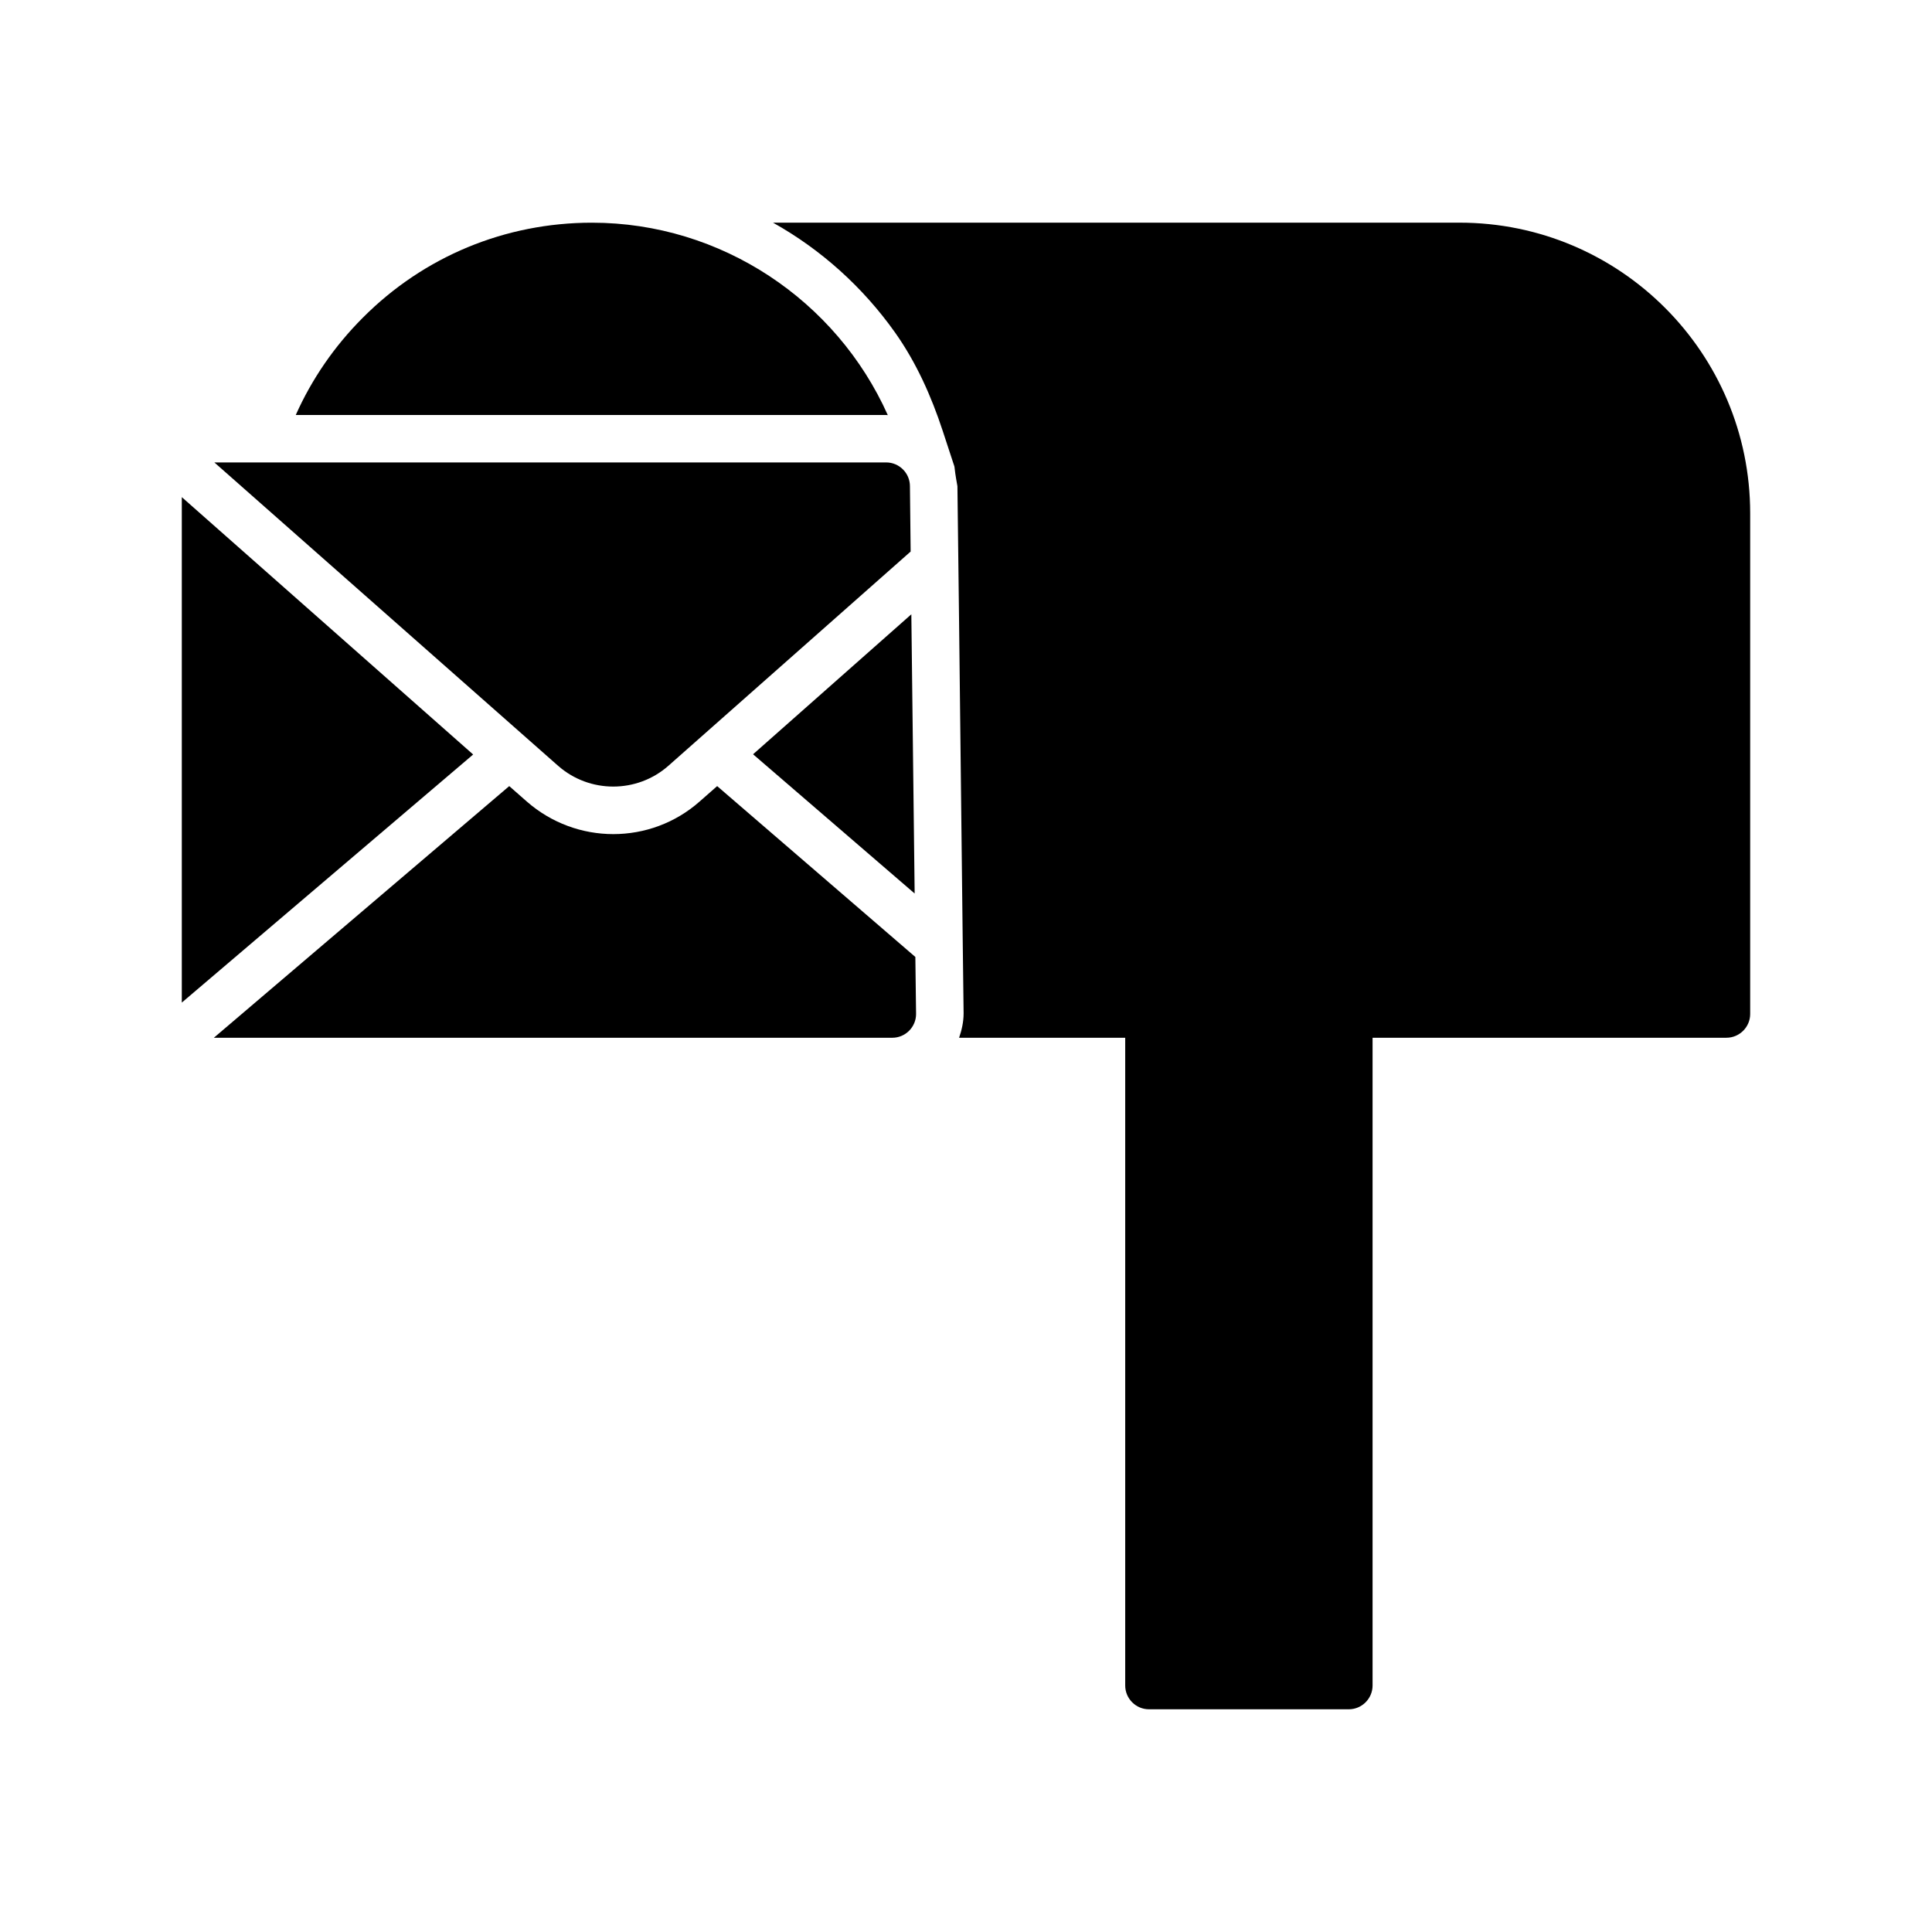
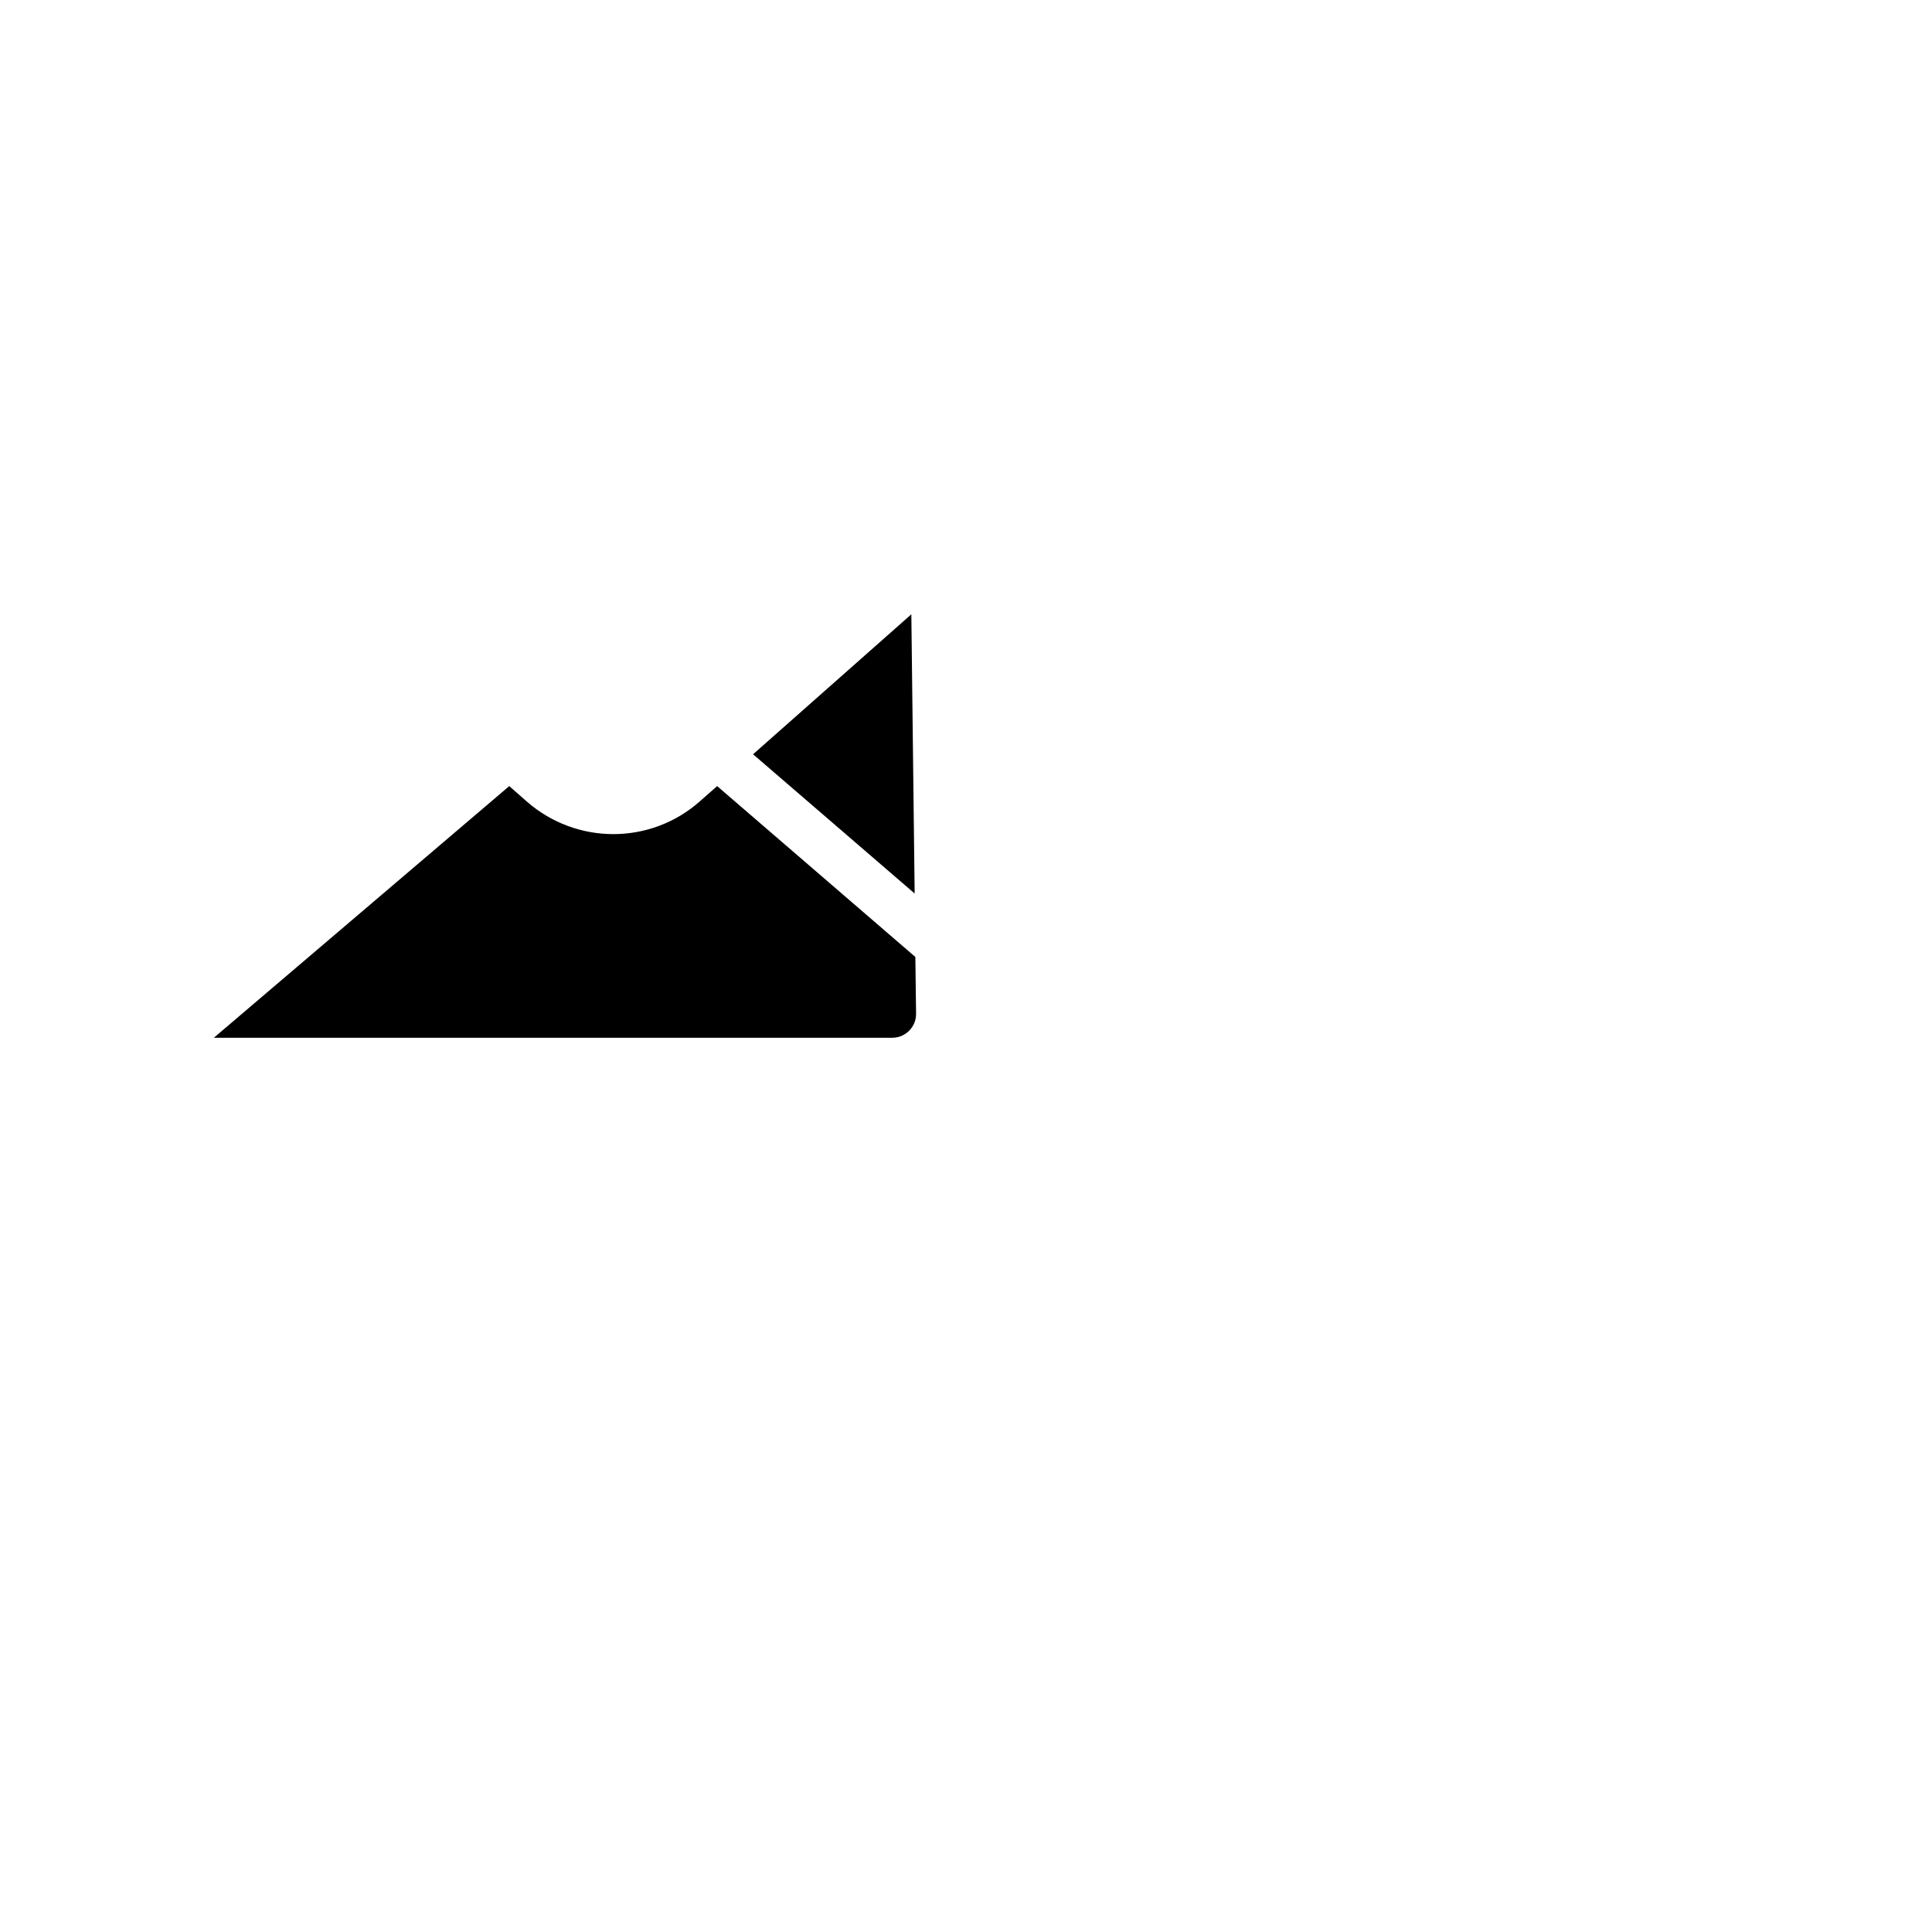
<svg xmlns="http://www.w3.org/2000/svg" fill="#000000" width="800px" height="800px" version="1.1" viewBox="144 144 512 512">
  <g>
-     <path d="m379.28 254.02c-13.578-30.363-44.098-51.004-78.41-51.004-22.988 0-44.551 8.941-60.703 25.164-7.535 7.535-13.535 16.27-17.785 25.793h156.48c0.141 0.004 0.277 0.043 0.422 0.047z" />
-     <path d="m530.8 203.01h-181.94c12.723 7.117 23.805 17.066 32.371 29.156 5.606 7.934 9.57 16.816 12.594 26.008l2.769 8.438c0.691 1.953 0 0 1.133 6.234l0.441 36.148 0.945 82.75 0.254 20.781c0 2.332-0.504 4.473-1.195 6.488h44.02v171.67c0 3.465 2.836 6.297 6.297 6.297h52.961c3.465 0 6.297-2.836 6.297-6.297v-171.67h93.773c3.465 0 6.297-2.836 6.297-6.297v-132.69c0-42.508-34.512-77.02-77.02-77.02z" />
    <path d="m343.57 343.89 41.945-37.094 0.879 73.996z" />
-     <path d="m269.39 343.95-77.211 65.746v-133.95z" />
    <path d="m386.77 412.72c0 3.465-2.836 6.297-6.297 6.297h-179.8l78.281-66.691 4.66 4.094c6.551 5.731 14.734 8.629 22.922 8.629s16.375-2.898 22.859-8.629l4.66-4.094 52.523 45.281z" />
-     <path d="m291.93 346.97-91.125-80.422h178.04c3.465 0 6.297 2.832 6.297 6.297l0.188 17.32-64.234 56.805c-8.312 7.305-20.848 7.305-29.16 0z" />
  </g>
</svg>